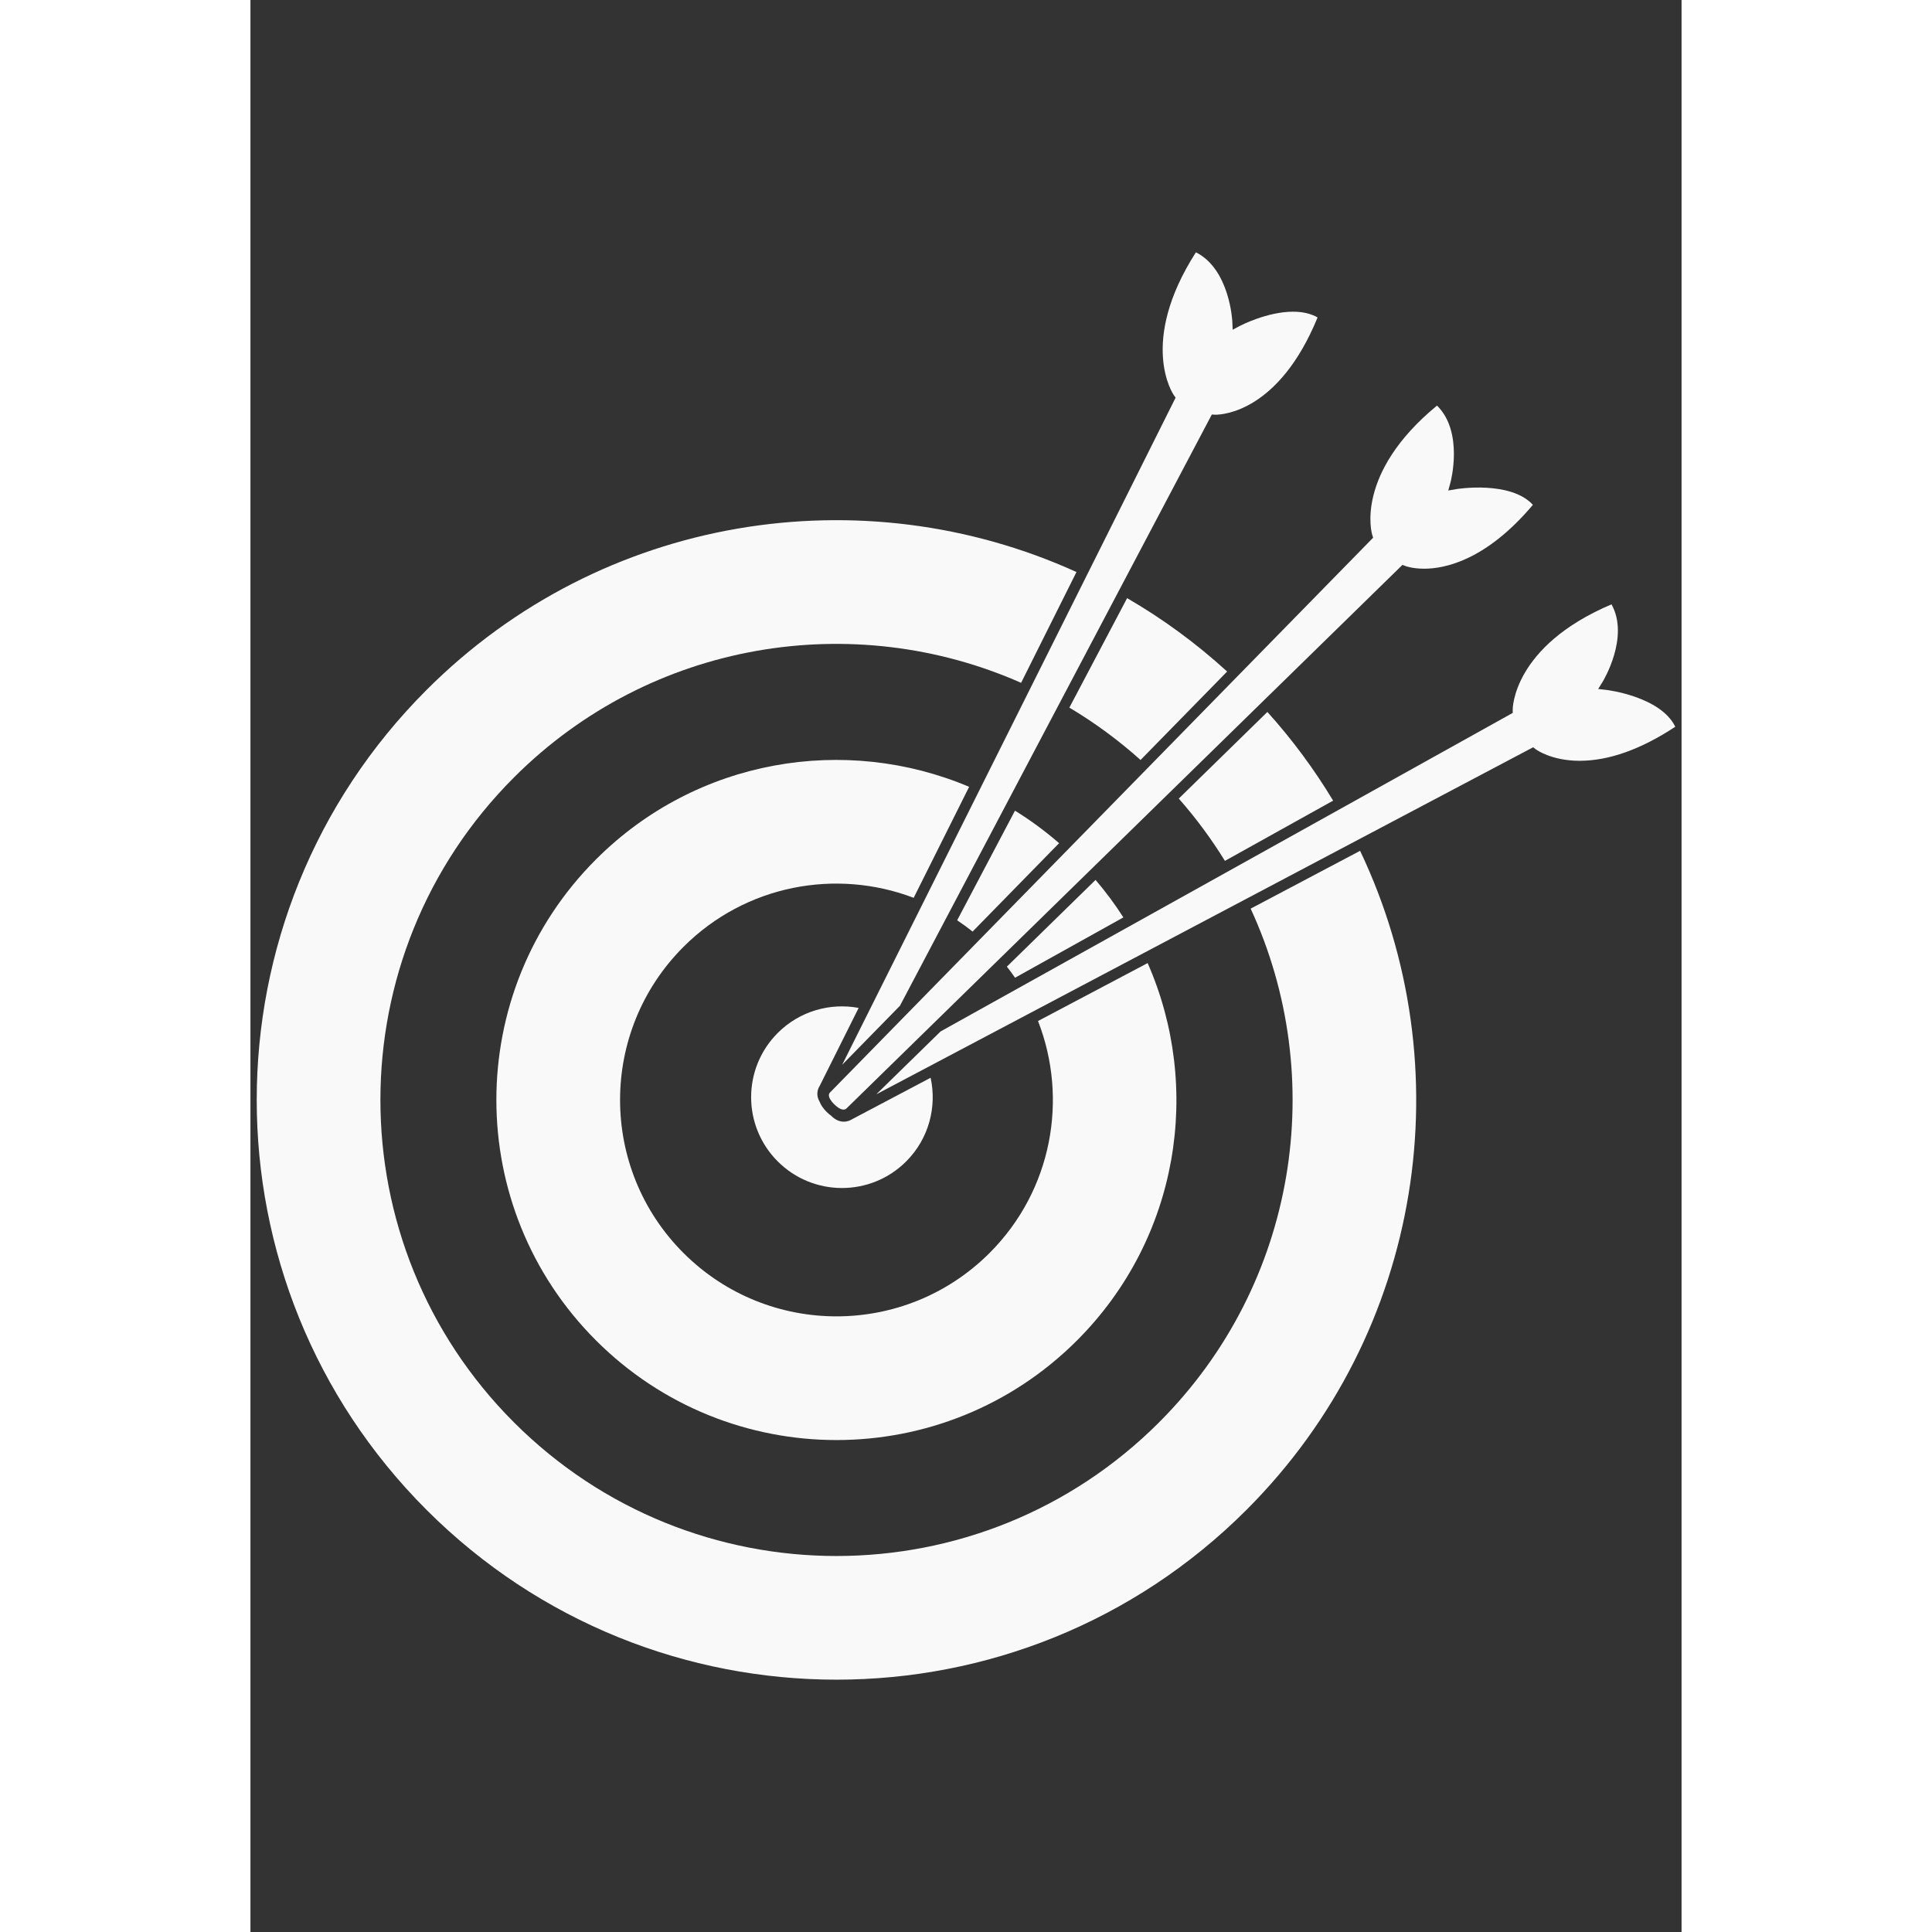
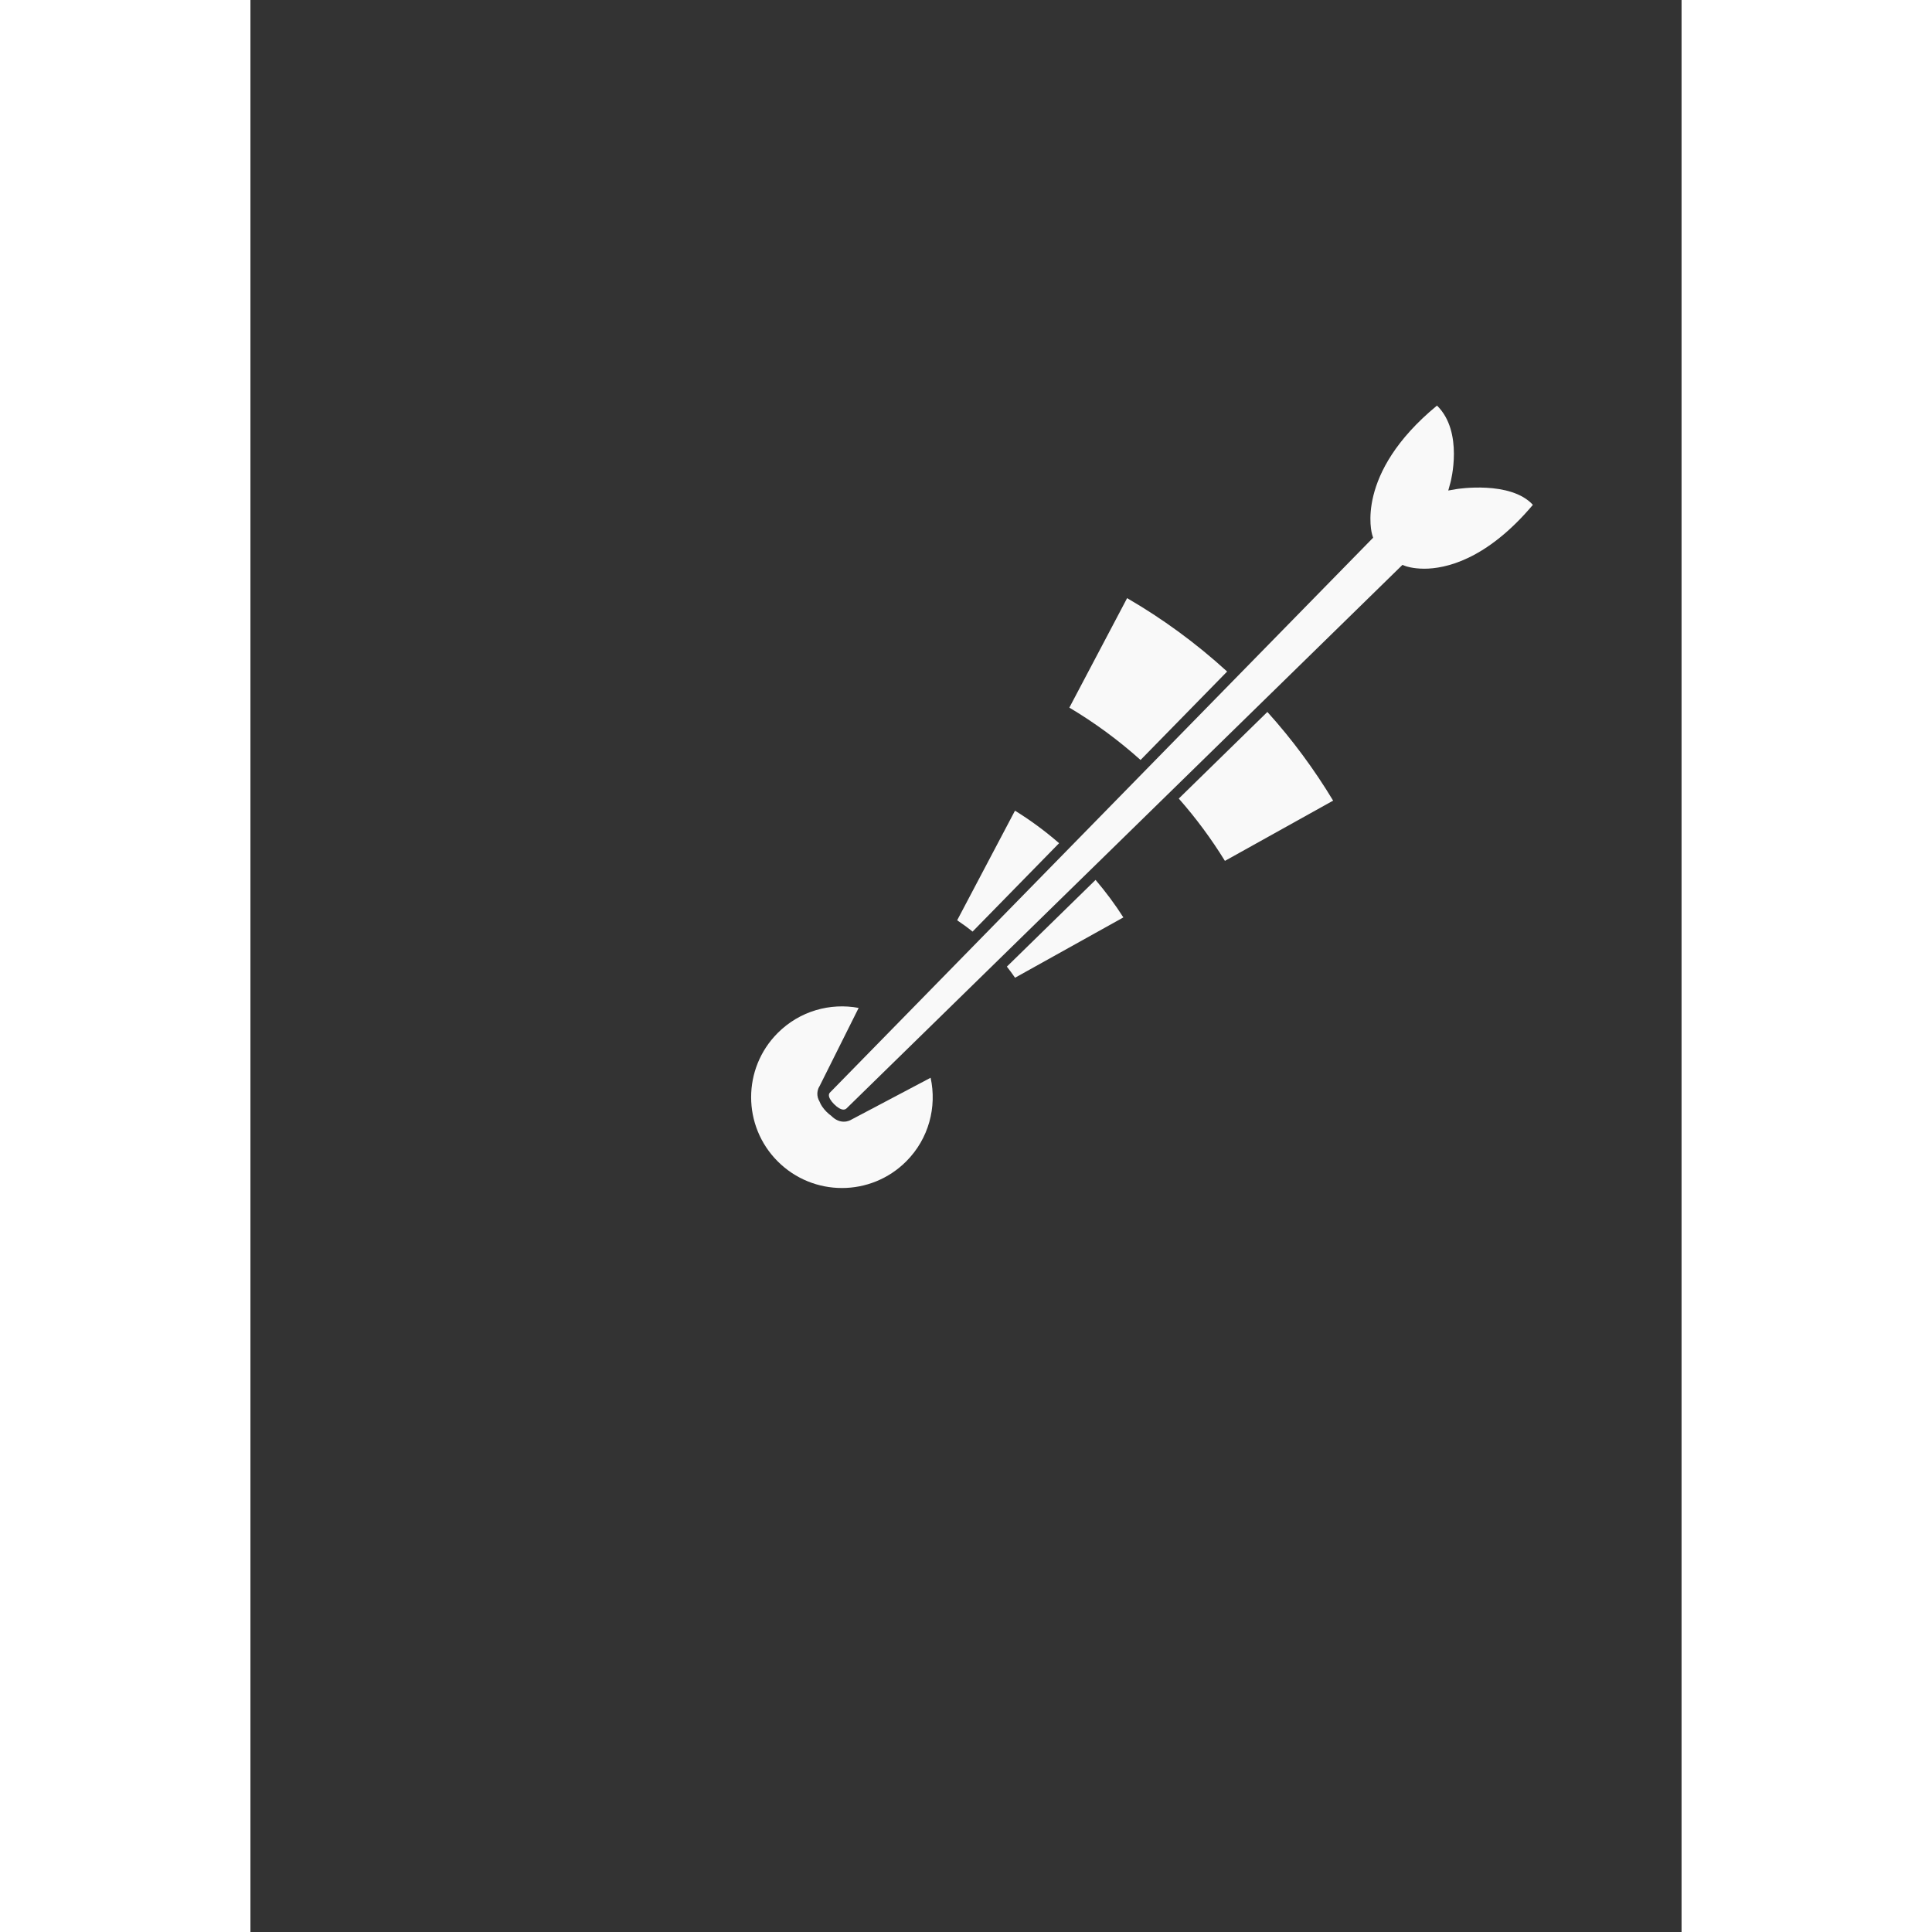
<svg xmlns="http://www.w3.org/2000/svg" xml:space="preserve" enable-background="new 0 0 100 100" viewBox="5.0 -10.0 100.0 135.0" height="100px" width="100px" y="0px" x="0px" id="Layer_1" version="1.1">
  <rect x="5.0" y="-10.0" width="100.0" height="135.0" fill="#333333" stroke="none" />
  <defs id="defs29" />
  <g style="fill:#f9f9f9;fill-opacity:1" id="g3798">
    <path style="fill:#f9f9f9;fill-opacity:1" d="m 73.092,50.155 7.561,-4.21 c -1.311,-2.172 -2.838,-4.25 -4.594,-6.197 l -6.191,6.053 c 1.214,1.378 2.288,2.835 3.224,4.354 z" id="path3" />
-     <path style="fill:#f9f9f9;fill-opacity:1" d="m 68.488,89.391 c -12.447,12.448 -32.625,12.448 -45.072,0.001 -12.446,-12.446 -12.446,-32.625 0,-45.071 9.582,-9.582 23.743,-11.778 35.434,-6.608 l 3.869,-7.742 c -14.932,-6.784 -33.133,-4.042 -45.414,8.239 -15.821,15.822 -15.821,41.472 0,57.293 15.821,15.82 41.472,15.821 57.294,0 12.456,-12.456 15.098,-31.004 7.939,-46.052 l -7.647,4.041 c 5.44,11.778 3.305,26.191 -6.403,35.899 z" id="path5" />
    <path style="fill:#f9f9f9;fill-opacity:1" d="m 67.197,43.104 6.05,-6.18 c -2.181,-1.991 -4.525,-3.699 -6.989,-5.128 l -4.036,7.65 c 1.745,1.038 3.412,2.257 4.975,3.658 z" id="path7" />
-     <path style="fill:#f9f9f9;fill-opacity:1" d="m 56.647,77.553 c -5.907,5.905 -15.482,5.905 -21.389,0 -5.907,-5.907 -5.907,-15.482 0,-21.39 4.35,-4.35 10.687,-5.485 16.086,-3.427 l 3.875,-7.756 c -8.65,-3.66 -19.023,-1.979 -26.073,5.071 -9.282,9.282 -9.282,24.331 0,33.612 9.282,9.282 24.33,9.282 33.612,0 7.131,-7.132 8.761,-17.658 4.935,-26.367 l -7.661,4.048 c 2.12,5.425 0.997,11.826 -3.385,16.209 z" id="path9" />
    <path style="fill:#f9f9f9;fill-opacity:1" d="m 57.856,57.544 c 0.199,0.254 0.391,0.512 0.571,0.776 l 7.569,-4.215 c -0.578,-0.908 -1.228,-1.781 -1.942,-2.621 l -6.198,6.06 z" id="path11" />
    <path style="fill:#f9f9f9;fill-opacity:1" d="m 61.505,48.918 c -0.979,-0.851 -2.008,-1.608 -3.082,-2.271 l -4.04,7.658 c 0.367,0.247 0.727,0.508 1.076,0.791 l 6.046,-6.178 z" id="path13" />
    <path style="fill:#f9f9f9;fill-opacity:1" d="m 44.765,66.971 c -0.054,-0.093 -0.095,-0.188 -0.121,-0.289 -0.108,-0.431 0.099,-0.75 0.123,-0.785 l 2.732,-5.468 c -1.987,-0.37 -4.117,0.212 -5.654,1.75 -2.479,2.478 -2.479,6.497 0,8.975 2.479,2.479 6.497,2.479 8.976,0 1.586,-1.587 2.152,-3.805 1.707,-5.845 l -5.572,2.943 c -0.007,0.006 -0.206,0.126 -0.496,0.126 -0.242,0 -0.56,-0.087 -0.876,-0.409 -0.11,-0.079 -0.219,-0.17 -0.329,-0.279 -0.239,-0.242 -0.398,-0.481 -0.49,-0.719 z" id="path15" />
-     <path style="fill:#f9f9f9;fill-opacity:1" d="m 50.384,60.28 21.794,-41.316 0.242,0.015 c 0,0 10e-4,0 0.002,0 0.5,0 4.445,-0.203 7.146,-6.798 -0.469,-0.267 -1.044,-0.401 -1.714,-0.401 -1.81,0 -3.679,0.974 -3.697,0.983 l -0.523,0.276 -0.026,-0.591 c -0.001,-0.038 -0.187,-3.64 -2.543,-4.817 -4.052,6.321 -1.574,9.936 -1.548,9.972 l 0.131,0.184 -0.102,0.202 -23.199,46.415 4.037,-4.124 z" id="path17" />
-     <path style="fill:#f9f9f9;fill-opacity:1" d="m 48.73,66.467 45.9,-24.251 0.191,0.146 c 0.011,0.008 1.072,0.799 3.057,0.799 2.041,0 4.288,-0.8 6.683,-2.379 -1.029,-2.114 -4.76,-2.567 -4.799,-2.571 l -0.588,-0.068 0.312,-0.503 c 0.02,-0.032 1.9,-3.111 0.62,-5.411 -6.912,2.933 -6.906,7.316 -6.905,7.36 l 0.005,0.225 -39.981,22.258 -4.495,4.395 z" id="path19" />
    <path style="fill:#f9f9f9;fill-opacity:1" d="m 45.526,66.31 c -0.037,0.033 -0.104,0.097 -0.107,0.211 -0.005,0.169 0.125,0.396 0.367,0.638 0.243,0.242 0.475,0.375 0.653,0.375 0.126,0 0.197,-0.067 0.204,-0.075 l 38.853,-37.986 0.226,0.085 c 0.005,0.002 0.486,0.181 1.299,0.181 1.443,0 4.325,-0.587 7.591,-4.463 -1.566,-1.71 -5.315,-1.105 -5.331,-1.102 l -0.582,0.101 0.156,-0.57 c 0.01,-0.036 0.938,-3.523 -0.944,-5.365 -5.794,4.775 -4.544,8.976 -4.53,9.018 l 0.068,0.215 -0.158,0.161 -37.765,38.576 z" id="path21" />
  </g>
</svg>